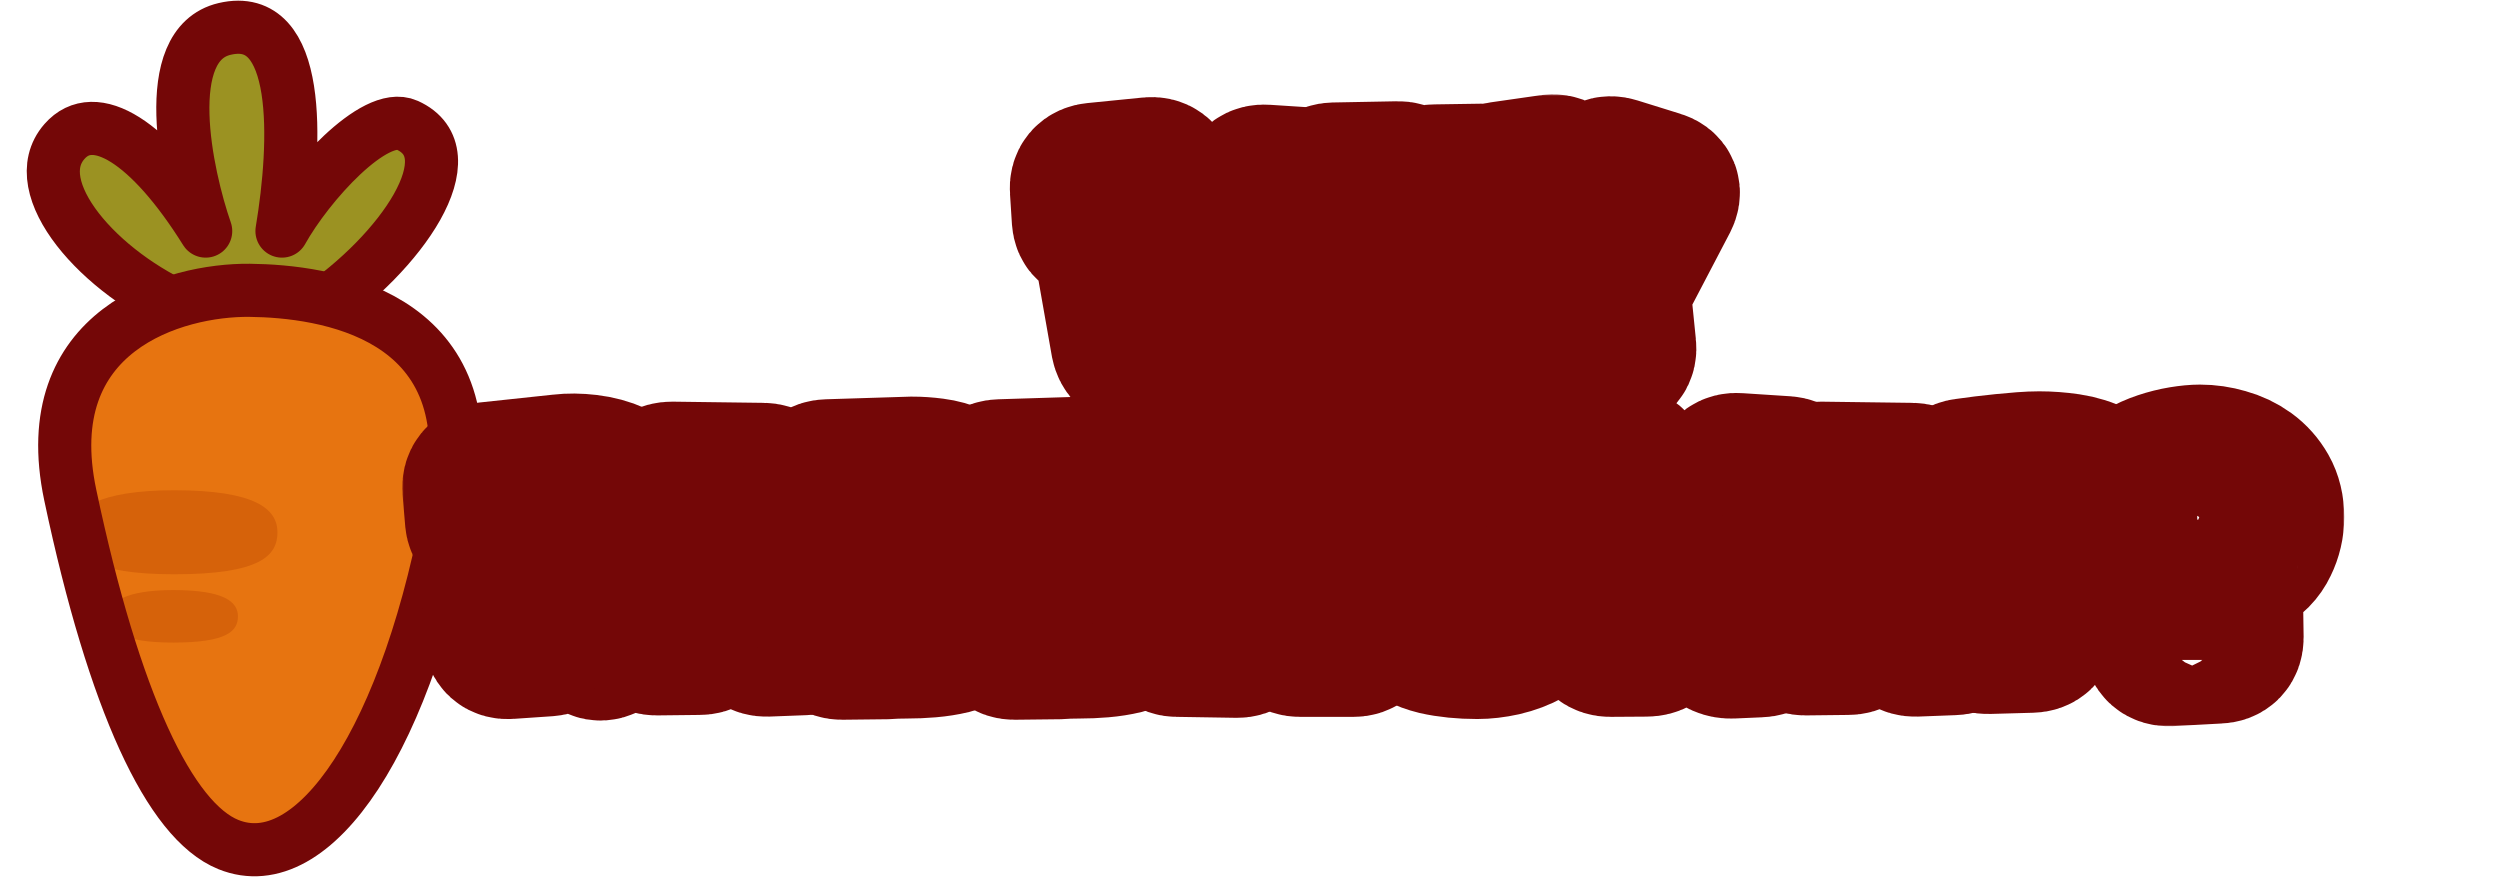
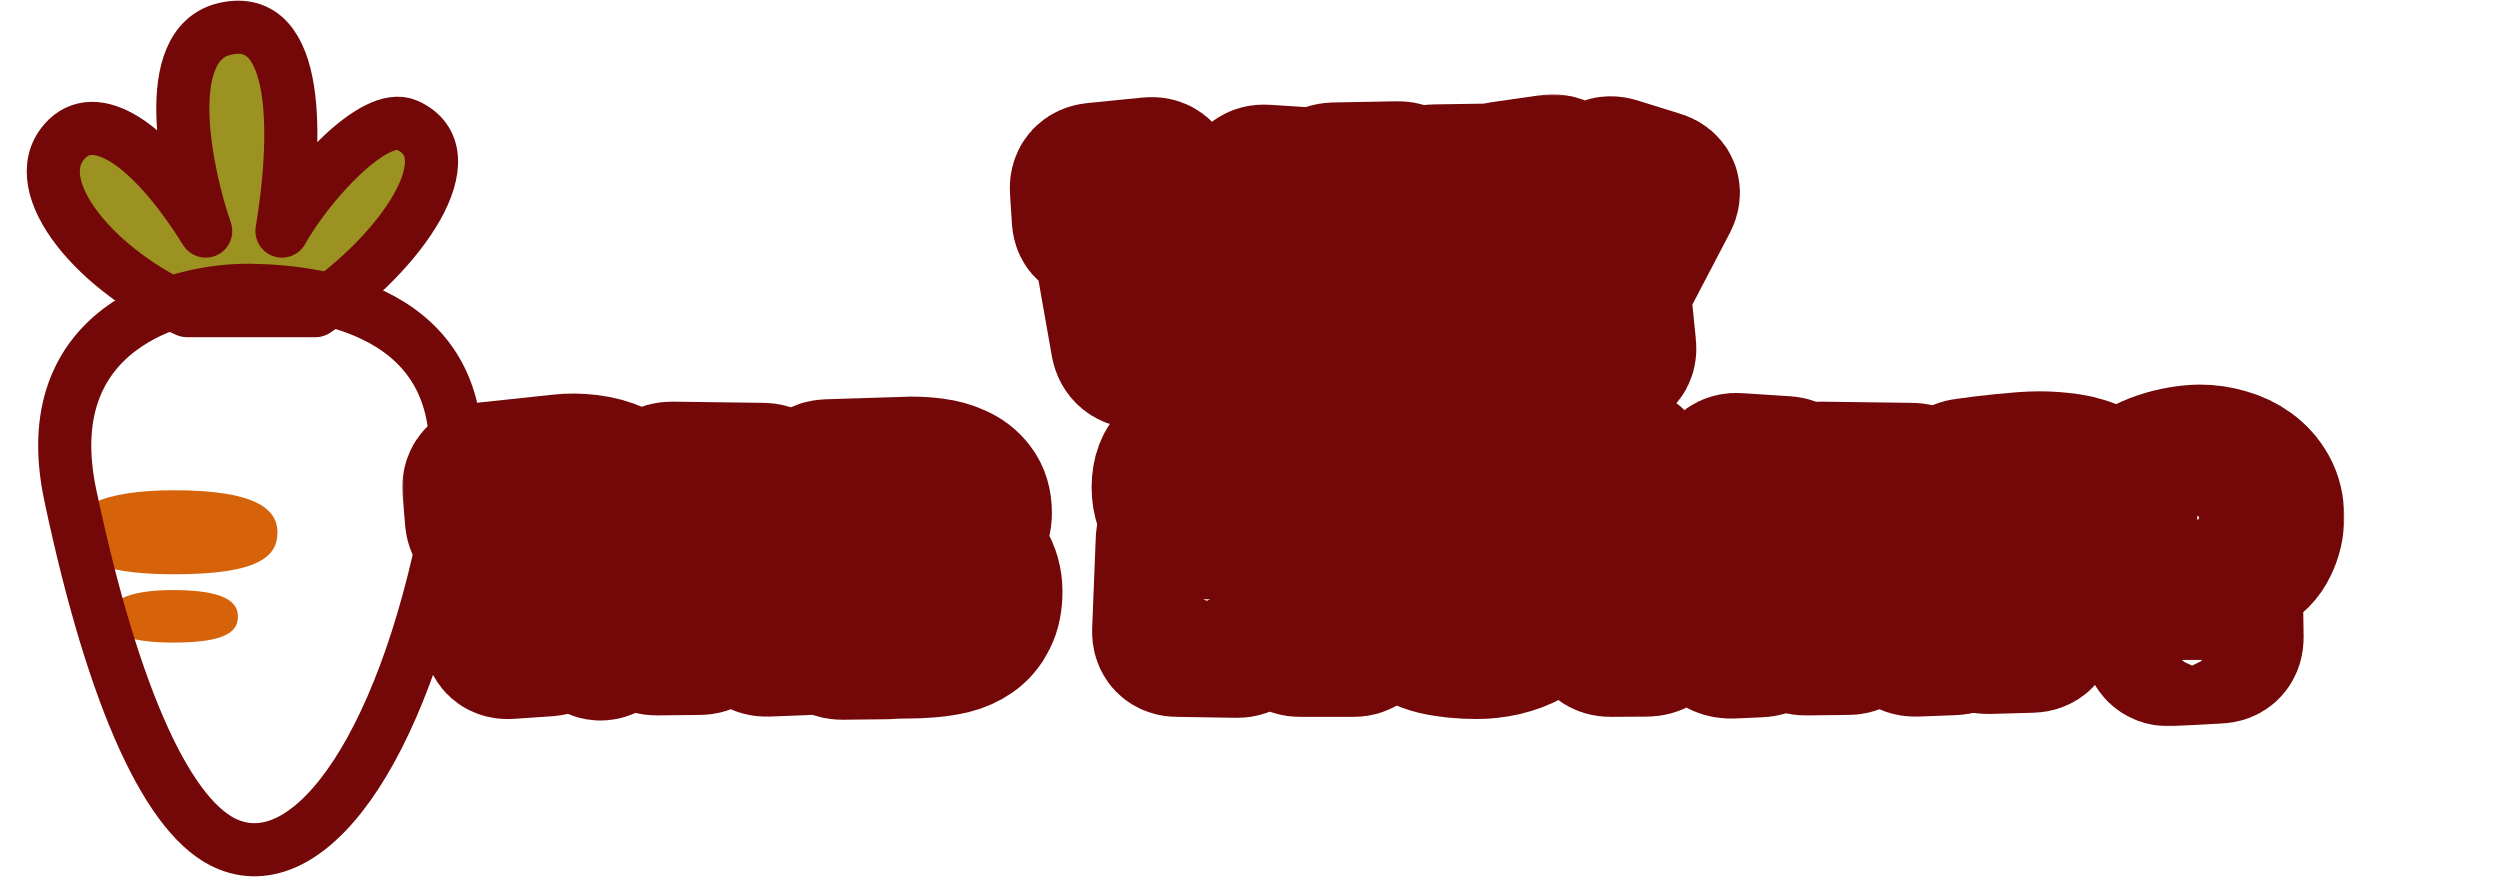
<svg xmlns="http://www.w3.org/2000/svg" fill="none" height="100%" overflow="visible" preserveAspectRatio="none" style="display: block;" viewBox="0 0 521 183" width="100%">
  <g id="Frame 514582404">
    <g id="Group 514582626">
      <g id="Group 514582625">
        <path d="M13.423 29.501C5.052 39.087 20.698 56.966 38.985 64.736L65.75 64.736C83.605 52.754 97.972 31.999 84.825 26.079C78.049 23.029 64.193 38.401 58.764 48.157C61.859 29.597 62.861 2.27 46.815 6.028C32.958 9.274 38.807 36.487 42.865 48.157C31.223 29.501 19.693 22.32 13.423 29.501Z" fill="#9B9222" id="Vector 64" stroke="#740707" stroke-linejoin="round" stroke-width="11.07" />
-         <path d="M14.643 103.175C7.334 68.631 36.522 60.333 52.029 60.502C67.536 60.672 100.739 65.197 94.152 103.175C85.313 154.137 65.351 183.192 47.588 176.003C35.38 171.061 23.778 146.356 14.643 103.175Z" fill="#E77410" id="Vector 2427" />
      </g>
      <path d="M57.821 110.924C57.821 115.76 54.355 119.681 36.295 119.681C19.329 119.681 14.769 115.76 14.769 110.924C14.769 106.088 20.606 102.168 36.295 102.168C53.26 102.168 57.821 106.088 57.821 110.924Z" fill="#D6620A" id="Ellipse 3279" />
      <path d="M49.587 128.441C49.587 131.464 47.413 133.914 36.088 133.914C25.448 133.914 22.588 131.464 22.588 128.441C22.588 125.419 26.249 122.969 36.088 122.969C46.727 122.969 49.587 125.419 49.587 128.441Z" fill="#D6620A" id="Ellipse 3280" />
      <path d="M14.643 103.175C7.334 68.631 36.522 60.333 52.029 60.502C67.536 60.672 100.739 65.197 94.152 103.175C85.313 154.137 65.351 183.192 47.588 176.003C35.38 171.061 23.778 146.356 14.643 103.175Z" id="Vector 2426" stroke="#740707" stroke-linecap="round" stroke-linejoin="round" stroke-width="11.069" />
    </g>
    <g filter="url(#filter0_d_0_718)" id="WHY RABBITSWAP?">
      <mask fill="black" height="132" id="path-6-outside-1_0_718" maskUnits="userSpaceOnUse" width="405" x="83.677" y="18">
        <rect fill="white" height="132" width="405" x="83.677" y="18" />
        <path d="M257.546 51.518C258.28 52.586 258.764 52.486 258.998 51.217L261.302 37.996C261.569 36.661 262.353 36.043 263.655 36.143L273.671 36.794C275.007 36.895 275.574 37.596 275.374 38.898L270.516 69.947C270.316 71.316 269.548 72.017 268.213 72.05L262.503 72.301C261.135 72.368 260.033 71.883 259.198 70.849L253.089 63.437C252.22 62.368 251.486 62.452 250.885 63.687L247.58 70.097C246.979 71.299 246.011 71.9 244.675 71.9L237.163 71.95C235.861 71.95 235.077 71.299 234.81 69.997L230.653 46.41C230.453 45.174 229.768 44.807 228.6 45.308C227.431 45.809 226.797 45.441 226.697 44.206L226.296 37.946C226.196 36.611 226.813 35.876 228.149 35.743L239.667 34.591C240.969 34.457 241.754 35.042 242.021 36.344L244.875 51.368C245.109 52.636 245.593 52.736 246.328 51.668L249.383 47.211C250.017 46.276 250.902 45.809 252.037 45.809C253.172 45.809 254.057 46.276 254.691 47.211L257.546 51.518Z" />
        <path d="M276.235 37.746C276.101 36.41 276.685 35.726 277.987 35.693L291.309 35.442C292.644 35.409 293.312 36.06 293.312 37.395L293.412 47.311C293.412 48.513 294.03 49.097 295.265 49.064C296.5 49.031 297.118 48.38 297.118 47.111L297.018 38.096C297.018 36.761 297.685 36.093 299.021 36.093L308.836 35.943C310.172 35.943 310.84 36.611 310.84 37.946L310.89 69.947C310.89 71.282 310.222 71.95 308.886 71.95H299.572C298.236 71.95 297.552 71.282 297.518 69.947L297.368 63.236C297.301 61.868 296.617 61.166 295.315 61.133H295.065C293.729 61.1 293.061 61.734 293.061 63.036V69.947C293.061 71.282 292.394 71.95 291.058 71.95L281.543 71.8C280.208 71.8 279.557 71.132 279.59 69.797L280.041 47.011C280.041 46.076 279.59 45.675 278.689 45.809C277.72 45.976 277.186 45.575 277.086 44.607L276.235 37.746Z" />
        <path d="M323.177 61.233C323.243 60.566 323.193 59.931 323.026 59.33C322.893 58.696 322.676 58.078 322.375 57.477L311.959 37.495C311.391 36.36 311.742 35.693 313.011 35.492L323.127 34.04C324.462 33.84 325.33 34.391 325.731 35.693L329.286 47.161C329.687 48.463 330.088 48.463 330.488 47.161L333.994 35.843C334.395 34.574 335.229 34.14 336.498 34.541L345.512 37.345C346.747 37.713 347.065 38.497 346.464 39.699L337.399 57.027C337.099 57.627 336.882 58.245 336.748 58.88C336.615 59.48 336.581 60.115 336.648 60.782L337.65 70.698C337.817 72.067 337.216 72.768 335.847 72.802L324.228 73.202C322.893 73.236 322.275 72.601 322.375 71.299L323.177 61.233Z" />
-         <path d="M116.113 111.964C116.781 111.964 117.482 111.947 118.217 111.914C118.984 111.847 119.702 111.713 120.37 111.513C121.038 111.279 121.589 110.929 122.023 110.461C122.457 109.994 122.674 109.326 122.674 108.458C122.674 107.957 122.574 107.557 122.373 107.256C122.173 106.956 121.906 106.739 121.572 106.605C121.238 106.438 120.871 106.338 120.47 106.305C120.103 106.271 119.719 106.255 119.318 106.255C118.784 106.255 118.25 106.288 117.716 106.355C117.182 106.422 116.647 106.488 116.113 106.555V111.964ZM103.493 109.81C103.46 108.809 102.942 108.308 101.941 108.308C100.906 108.308 100.338 107.824 100.238 106.856L99.687 100.345C99.587 99.01 100.188 98.275 101.49 98.142L116.965 96.489C118.667 96.289 120.504 96.306 122.473 96.539C124.477 96.773 126.329 97.274 128.032 98.042C129.768 98.809 131.204 99.911 132.339 101.347C133.474 102.783 134.042 104.602 134.042 106.806C134.042 109.41 133.541 111.496 132.539 113.066C131.538 114.635 129.985 115.903 127.882 116.872C126.68 117.406 126.563 118.107 127.531 118.975L133.992 124.734C134.993 125.635 134.943 126.47 133.841 127.238L126.43 132.346C125.295 133.114 124.36 132.947 123.625 131.845L117.265 122.681C116.497 121.546 116.113 121.662 116.113 123.031V129.792C116.113 131.128 115.446 131.845 114.11 131.945L106.047 132.496C104.712 132.597 104.027 131.979 103.994 130.643L103.493 109.81Z" />
-         <path d="M152.415 116.17C153.617 116.17 154.101 115.553 153.868 114.318L152.816 109.41C152.549 108.174 152.265 108.174 151.965 109.41L150.913 114.318C150.679 115.553 151.18 116.17 152.415 116.17ZM140.146 110.311C140.446 109.042 139.946 108.408 138.644 108.408H136.841C135.539 108.408 135.071 107.79 135.438 106.555L137.442 99.895C137.809 98.659 138.677 98.042 140.046 98.042L158.976 98.292C160.278 98.292 161.113 98.96 161.48 100.295L169.192 129.692C169.526 130.994 169.025 131.662 167.69 131.695L159.827 131.996C158.492 132.029 157.64 131.395 157.273 130.093L156.272 126.387C155.904 125.051 155.053 124.434 153.717 124.534L151.514 124.684C150.179 124.784 149.344 125.469 149.01 126.737L148.209 129.692C147.875 130.994 147.04 131.645 145.705 131.645L136.841 131.745C135.539 131.745 135.038 131.094 135.338 129.792L140.146 110.311Z" />
        <path d="M187.049 118.374C185.747 118.407 185.146 119.125 185.246 120.527L185.296 121.629C185.396 123.065 186.131 123.682 187.5 123.482C188.067 123.382 188.635 123.265 189.202 123.131C189.803 122.965 190.337 122.764 190.805 122.531C191.272 122.263 191.64 121.963 191.907 121.629C192.174 121.262 192.291 120.845 192.257 120.377C192.224 119.91 192.04 119.542 191.706 119.275C191.406 118.975 191.005 118.758 190.504 118.624C190.037 118.491 189.486 118.407 188.852 118.374C188.251 118.341 187.65 118.341 187.049 118.374ZM187.049 106.705C185.713 106.872 185.079 107.64 185.146 109.009V109.31C185.213 110.712 185.914 111.279 187.249 111.012C188.284 110.779 189.236 110.445 190.104 110.011C190.972 109.577 191.406 108.976 191.406 108.208C191.406 107.774 191.256 107.457 190.955 107.256C190.688 107.023 190.337 106.856 189.903 106.755C189.503 106.655 189.035 106.605 188.501 106.605C188 106.605 187.516 106.639 187.049 106.705ZM173.177 109.46C173.177 108.191 172.543 107.607 171.274 107.707C170.005 107.807 169.438 107.24 169.571 106.004L170.322 99.594C170.456 98.259 171.19 97.574 172.526 97.541L190.104 96.99C191.506 96.99 192.975 97.09 194.511 97.29C196.08 97.491 197.516 97.891 198.818 98.492C200.153 99.06 201.238 99.895 202.073 100.996C202.941 102.098 203.375 103.55 203.375 105.353C203.375 106.622 203.041 107.824 202.373 108.959C201.739 110.061 200.888 110.945 199.819 111.613C199.252 111.98 198.968 112.231 198.968 112.364C199.001 112.498 199.335 112.682 199.969 112.915C201.739 113.583 203.108 114.752 204.076 116.421C205.078 118.057 205.578 119.826 205.578 121.729C205.578 123.732 205.244 125.385 204.577 126.687C203.942 127.989 203.074 129.024 201.973 129.792C200.871 130.56 199.602 131.128 198.167 131.495C196.764 131.829 195.279 132.062 193.709 132.196C192.14 132.329 190.554 132.396 188.952 132.396C187.383 132.396 185.897 132.446 184.495 132.546L175.481 132.647C174.145 132.647 173.477 131.996 173.477 130.693L173.177 109.46Z" />
        <path d="M222.995 118.374C221.693 118.407 221.092 119.125 221.192 120.527L221.242 121.629C221.342 123.065 222.077 123.682 223.445 123.482C224.013 123.382 224.58 123.265 225.148 123.131C225.749 122.965 226.283 122.764 226.751 122.531C227.218 122.263 227.585 121.963 227.852 121.629C228.119 121.262 228.236 120.845 228.203 120.377C228.17 119.91 227.986 119.542 227.652 119.275C227.352 118.975 226.951 118.758 226.45 118.624C225.983 118.491 225.432 118.407 224.798 118.374C224.197 118.341 223.596 118.341 222.995 118.374ZM222.995 106.705C221.659 106.872 221.025 107.64 221.092 109.009V109.31C221.158 110.712 221.86 111.279 223.195 111.012C224.23 110.779 225.181 110.445 226.049 110.011C226.918 109.577 227.352 108.976 227.352 108.208C227.352 107.774 227.201 107.457 226.901 107.256C226.634 107.023 226.283 106.856 225.849 106.755C225.449 106.655 224.981 106.605 224.447 106.605C223.946 106.605 223.462 106.639 222.995 106.705ZM209.123 109.46C209.123 108.191 208.488 107.607 207.22 107.707C205.951 107.807 205.383 107.24 205.517 106.004L206.268 99.594C206.402 98.259 207.136 97.574 208.472 97.541L226.049 96.99C227.452 96.99 228.921 97.09 230.456 97.29C232.026 97.491 233.461 97.891 234.763 98.492C236.099 99.06 237.184 99.895 238.018 100.996C238.887 102.098 239.321 103.55 239.321 105.353C239.321 106.622 238.987 107.824 238.319 108.959C237.685 110.061 236.833 110.945 235.765 111.613C235.197 111.98 234.914 112.231 234.914 112.364C234.947 112.498 235.281 112.682 235.915 112.915C237.685 113.583 239.053 114.752 240.022 116.421C241.023 118.057 241.524 119.826 241.524 121.729C241.524 123.732 241.19 125.385 240.522 126.687C239.888 127.989 239.02 129.024 237.918 129.792C236.817 130.56 235.548 131.128 234.112 131.495C232.71 131.829 231.224 132.062 229.655 132.196C228.086 132.329 226.5 132.396 224.898 132.396C223.329 132.396 221.843 132.446 220.441 132.546L211.426 132.647C210.091 132.647 209.423 131.996 209.423 130.693L209.123 109.46Z" />
        <path d="M245.341 132.046C244.039 132.046 243.404 131.378 243.438 130.042L244.189 111.062C244.222 109.727 244.923 109.059 246.292 109.059L257.059 109.209C258.395 109.209 259.079 109.877 259.113 111.213L259.764 130.243C259.797 131.578 259.146 132.246 257.81 132.246L245.341 132.046ZM243.337 100.045C243.337 95.07 246.192 92.583 251.901 92.583C257.577 92.583 260.415 95.07 260.415 100.045C260.415 105.053 257.577 107.557 251.901 107.557C246.192 107.557 243.337 105.053 243.337 100.045Z" />
        <path d="M263.59 108.308C262.254 108.341 261.586 107.707 261.586 106.405L261.536 98.292C261.536 96.957 262.204 96.289 263.539 96.289L289.08 96.038C290.415 96.038 291.1 96.706 291.133 98.042L291.384 106.004C291.417 107.34 290.766 108.024 289.431 108.058L284.873 108.208C283.571 108.241 282.937 108.926 282.97 110.261L283.972 130.042C284.005 131.378 283.371 132.046 282.069 132.046H270.901C269.566 132.046 268.898 131.378 268.898 130.042L269.098 110.111C269.098 108.809 268.431 108.174 267.095 108.208L263.59 108.308Z" />
        <path d="M292.893 128.29C291.925 127.422 291.624 126.287 291.992 124.884L293.644 117.973C293.945 116.738 294.646 116.488 295.748 117.222C296.382 117.623 297.1 118.057 297.901 118.524C298.736 118.958 299.587 119.376 300.455 119.776C301.323 120.143 302.175 120.444 303.009 120.678C303.877 120.911 304.645 121.028 305.313 121.028C306.248 121.028 306.715 120.611 306.715 119.776C306.715 119.242 306.381 118.741 305.713 118.274C305.046 117.806 304.211 117.322 303.209 116.821C302.208 116.287 301.123 115.703 299.954 115.069C298.786 114.434 297.701 113.666 296.699 112.765C295.698 111.864 294.863 110.812 294.195 109.61C293.527 108.375 293.194 106.922 293.194 105.253C293.194 103.317 293.644 101.714 294.546 100.445C295.447 99.143 296.649 98.108 298.151 97.341C299.654 96.573 301.39 96.038 303.36 95.738C305.363 95.404 307.45 95.237 309.62 95.237C311.823 95.237 313.876 95.454 315.779 95.888C317.716 96.289 319.318 96.823 320.587 97.491C321.722 98.058 322.19 99.077 321.989 100.546L321.088 106.255C320.888 107.59 320.17 108.007 318.934 107.507C317.733 107.006 316.514 106.555 315.279 106.155C314.077 105.721 313.025 105.504 312.124 105.504C311.155 105.504 310.287 105.654 309.52 105.954C308.752 106.221 308.368 106.555 308.368 106.956C308.368 107.356 308.752 107.757 309.52 108.158C310.287 108.558 311.239 109.026 312.374 109.56C313.509 110.061 314.744 110.645 316.08 111.313C317.415 111.98 318.651 112.798 319.786 113.767C320.921 114.701 321.872 115.803 322.64 117.072C323.408 118.341 323.792 119.826 323.792 121.529C323.792 123.465 323.258 125.135 322.19 126.537C321.155 127.906 319.836 129.041 318.233 129.942C316.664 130.81 314.945 131.461 313.075 131.895C311.239 132.296 309.503 132.496 307.867 132.496C304.729 132.496 301.907 132.213 299.403 131.645C296.933 131.044 294.763 129.926 292.893 128.29Z" />
        <path d="M355.993 111.613C356.727 112.682 357.211 112.581 357.445 111.313L359.749 98.092C360.016 96.756 360.801 96.139 362.103 96.239L372.118 96.89C373.454 96.99 374.022 97.691 373.821 98.993L368.963 130.042C368.763 131.411 367.995 132.112 366.66 132.146L360.951 132.396C359.582 132.463 358.48 131.979 357.646 130.944L351.536 123.532C350.668 122.464 349.933 122.547 349.332 123.783L346.027 130.193C345.426 131.395 344.458 131.996 343.122 131.996L335.611 132.046C334.308 132.046 333.524 131.395 333.257 130.093L329.1 106.505C328.9 105.27 328.215 104.903 327.047 105.403C325.878 105.904 325.244 105.537 325.144 104.302L324.743 98.042C324.643 96.706 325.261 95.972 326.596 95.838L338.115 94.686C339.417 94.553 340.201 95.137 340.468 96.439L343.323 111.463C343.556 112.732 344.041 112.832 344.775 111.763L347.83 107.306C348.464 106.372 349.349 105.904 350.484 105.904C351.619 105.904 352.504 106.372 353.138 107.306L355.993 111.613Z" />
        <path d="M391.809 116.17C393.011 116.17 393.495 115.553 393.261 114.318L392.21 109.41C391.943 108.174 391.659 108.174 391.358 109.41L390.307 114.318C390.073 115.553 390.574 116.17 391.809 116.17ZM379.54 110.311C379.84 109.042 379.339 108.408 378.037 108.408H376.234C374.932 108.408 374.465 107.79 374.832 106.555L376.835 99.895C377.203 98.659 378.071 98.042 379.439 98.042L398.37 98.292C399.672 98.292 400.506 98.96 400.874 100.295L408.586 129.692C408.92 130.994 408.419 131.662 407.083 131.695L399.221 131.996C397.885 132.029 397.034 131.395 396.667 130.093L395.665 126.387C395.298 125.051 394.447 124.434 393.111 124.534L390.908 124.684C389.572 124.784 388.738 125.469 388.404 126.737L387.602 129.692C387.269 130.994 386.434 131.645 385.098 131.645L376.234 131.745C374.932 131.745 374.432 131.094 374.732 129.792L379.54 110.311Z" />
        <path d="M412.503 108.308C412.503 107.273 412.119 106.755 411.351 106.755C411.251 106.755 411.134 106.755 411.001 106.755C410.901 106.755 410.767 106.789 410.6 106.856L409.899 107.056C409.732 107.123 409.582 107.156 409.448 107.156C409.348 107.156 409.248 107.156 409.148 107.156C408.38 107.156 407.979 106.639 407.946 105.604L407.746 99.594C407.712 98.225 408.363 97.474 409.699 97.341C410.867 97.174 412.119 97.007 413.455 96.84C414.824 96.673 416.176 96.523 417.511 96.389C418.88 96.255 420.199 96.139 421.468 96.038C422.77 95.938 423.938 95.888 424.973 95.888C426.976 95.888 428.996 96.038 431.033 96.339C433.069 96.639 434.906 97.224 436.541 98.092C438.177 98.96 439.513 100.162 440.548 101.697C441.583 103.233 442.1 105.236 442.1 107.707C442.1 110.411 441.766 112.648 441.099 114.418C440.431 116.187 439.463 117.623 438.194 118.724C436.925 119.826 435.373 120.661 433.537 121.228C431.734 121.763 429.697 122.18 427.427 122.48C426.092 122.614 425.424 123.349 425.424 124.684L425.324 129.141C425.324 130.476 424.656 131.161 423.32 131.194L414.306 131.445C412.971 131.478 412.303 130.827 412.303 129.492L412.503 108.308ZM425.374 111.663C425.374 112.832 425.824 113.416 426.726 113.416C426.859 113.416 427.06 113.383 427.327 113.316C427.828 113.216 428.312 113.082 428.779 112.915C429.247 112.715 429.664 112.481 430.031 112.214C430.432 111.947 430.732 111.613 430.933 111.213C431.166 110.779 431.283 110.278 431.283 109.71C431.283 108.308 430.916 107.373 430.181 106.906C429.447 106.438 428.579 106.205 427.577 106.205C426.108 106.205 425.374 106.939 425.374 108.408V111.663Z" />
        <path d="M449.36 124.784C449.26 123.415 449.877 122.731 451.213 122.731L462.13 122.581C463.466 122.581 464.133 123.232 464.133 124.534L464.233 131.345C464.233 132.713 463.566 133.414 462.23 133.448L452.064 133.999C450.729 134.032 450.011 133.398 449.911 132.096L449.36 124.784ZM449.51 118.524C449.276 117.122 449.293 116.054 449.56 115.319C449.894 114.451 450.378 113.75 451.012 113.216C451.68 112.682 452.398 112.231 453.166 111.864C453.934 111.496 454.718 111.196 455.52 110.962C456.354 110.695 457.105 110.428 457.773 110.161C458.441 109.894 458.975 109.593 459.376 109.259C459.81 108.926 460.027 108.492 460.027 107.957C460.027 107.056 459.693 106.422 459.025 106.054C458.391 105.654 457.69 105.453 456.922 105.453C455.72 105.453 454.435 105.57 453.066 105.804C451.697 106.038 450.395 106.488 449.16 107.156C448.525 107.49 447.991 107.624 447.557 107.557C447.156 107.457 446.772 107.139 446.405 106.605L444.302 103.5C443.334 102.098 443.217 100.93 443.951 99.995C444.552 99.093 445.454 98.309 446.656 97.641C447.857 96.94 449.16 96.356 450.562 95.888C451.964 95.421 453.366 95.07 454.768 94.837C456.204 94.603 457.439 94.486 458.474 94.486C460.21 94.486 461.93 94.736 463.633 95.237C465.335 95.705 466.854 96.422 468.19 97.391C469.525 98.359 470.61 99.577 471.445 101.046C472.28 102.515 472.697 104.252 472.697 106.255C472.697 108.124 472.28 109.911 471.445 111.613C470.644 113.316 469.375 114.601 467.639 115.469C467.338 115.636 466.821 115.837 466.086 116.07C465.352 116.271 464.684 116.488 464.083 116.721C463.215 117.022 462.881 117.706 463.082 118.775C463.215 119.709 462.831 120.177 461.93 120.177H451.413C450.345 120.177 449.71 119.626 449.51 118.524Z" />
      </mask>
      <path d="M257.546 51.518C258.28 52.586 258.764 52.486 258.998 51.217L261.302 37.996C261.569 36.661 262.353 36.043 263.655 36.143L273.671 36.794C275.007 36.895 275.574 37.596 275.374 38.898L270.516 69.947C270.316 71.316 269.548 72.017 268.213 72.05L262.503 72.301C261.135 72.368 260.033 71.883 259.198 70.849L253.089 63.437C252.22 62.368 251.486 62.452 250.885 63.687L247.58 70.097C246.979 71.299 246.011 71.9 244.675 71.9L237.163 71.95C235.861 71.95 235.077 71.299 234.81 69.997L230.653 46.41C230.453 45.174 229.768 44.807 228.6 45.308C227.431 45.809 226.797 45.441 226.697 44.206L226.296 37.946C226.196 36.611 226.813 35.876 228.149 35.743L239.667 34.591C240.969 34.457 241.754 35.042 242.021 36.344L244.875 51.368C245.109 52.636 245.593 52.736 246.328 51.668L249.383 47.211C250.017 46.276 250.902 45.809 252.037 45.809C253.172 45.809 254.057 46.276 254.691 47.211L257.546 51.518Z" fill="white" />
      <path d="M276.235 37.746C276.101 36.41 276.685 35.726 277.987 35.693L291.309 35.442C292.644 35.409 293.312 36.06 293.312 37.395L293.412 47.311C293.412 48.513 294.03 49.097 295.265 49.064C296.5 49.031 297.118 48.38 297.118 47.111L297.018 38.096C297.018 36.761 297.685 36.093 299.021 36.093L308.836 35.943C310.172 35.943 310.84 36.611 310.84 37.946L310.89 69.947C310.89 71.282 310.222 71.95 308.886 71.95H299.572C298.236 71.95 297.552 71.282 297.518 69.947L297.368 63.236C297.301 61.868 296.617 61.166 295.315 61.133H295.065C293.729 61.1 293.061 61.734 293.061 63.036V69.947C293.061 71.282 292.394 71.95 291.058 71.95L281.543 71.8C280.208 71.8 279.557 71.132 279.59 69.797L280.041 47.011C280.041 46.076 279.59 45.675 278.689 45.809C277.72 45.976 277.186 45.575 277.086 44.607L276.235 37.746Z" fill="white" />
      <path d="M323.177 61.233C323.243 60.566 323.193 59.931 323.026 59.33C322.893 58.696 322.676 58.078 322.375 57.477L311.959 37.495C311.391 36.36 311.742 35.693 313.011 35.492L323.127 34.04C324.462 33.84 325.33 34.391 325.731 35.693L329.286 47.161C329.687 48.463 330.088 48.463 330.488 47.161L333.994 35.843C334.395 34.574 335.229 34.14 336.498 34.541L345.512 37.345C346.747 37.713 347.065 38.497 346.464 39.699L337.399 57.027C337.099 57.627 336.882 58.245 336.748 58.88C336.615 59.48 336.581 60.115 336.648 60.782L337.65 70.698C337.817 72.067 337.216 72.768 335.847 72.802L324.228 73.202C322.893 73.236 322.275 72.601 322.375 71.299L323.177 61.233Z" fill="white" />
      <path d="M116.113 111.964C116.781 111.964 117.482 111.947 118.217 111.914C118.984 111.847 119.702 111.713 120.37 111.513C121.038 111.279 121.589 110.929 122.023 110.461C122.457 109.994 122.674 109.326 122.674 108.458C122.674 107.957 122.574 107.557 122.373 107.256C122.173 106.956 121.906 106.739 121.572 106.605C121.238 106.438 120.871 106.338 120.47 106.305C120.103 106.271 119.719 106.255 119.318 106.255C118.784 106.255 118.25 106.288 117.716 106.355C117.182 106.422 116.647 106.488 116.113 106.555V111.964ZM103.493 109.81C103.46 108.809 102.942 108.308 101.941 108.308C100.906 108.308 100.338 107.824 100.238 106.856L99.687 100.345C99.587 99.01 100.188 98.275 101.49 98.142L116.965 96.489C118.667 96.289 120.504 96.306 122.473 96.539C124.477 96.773 126.329 97.274 128.032 98.042C129.768 98.809 131.204 99.911 132.339 101.347C133.474 102.783 134.042 104.602 134.042 106.806C134.042 109.41 133.541 111.496 132.539 113.066C131.538 114.635 129.985 115.903 127.882 116.872C126.68 117.406 126.563 118.107 127.531 118.975L133.992 124.734C134.993 125.635 134.943 126.47 133.841 127.238L126.43 132.346C125.295 133.114 124.36 132.947 123.625 131.845L117.265 122.681C116.497 121.546 116.113 121.662 116.113 123.031V129.792C116.113 131.128 115.446 131.845 114.11 131.945L106.047 132.496C104.712 132.597 104.027 131.979 103.994 130.643L103.493 109.81Z" fill="white" />
      <path d="M152.415 116.17C153.617 116.17 154.101 115.553 153.868 114.318L152.816 109.41C152.549 108.174 152.265 108.174 151.965 109.41L150.913 114.318C150.679 115.553 151.18 116.17 152.415 116.17ZM140.146 110.311C140.446 109.042 139.946 108.408 138.644 108.408H136.841C135.539 108.408 135.071 107.79 135.438 106.555L137.442 99.895C137.809 98.659 138.677 98.042 140.046 98.042L158.976 98.292C160.278 98.292 161.113 98.96 161.48 100.295L169.192 129.692C169.526 130.994 169.025 131.662 167.69 131.695L159.827 131.996C158.492 132.029 157.64 131.395 157.273 130.093L156.272 126.387C155.904 125.051 155.053 124.434 153.717 124.534L151.514 124.684C150.179 124.784 149.344 125.469 149.01 126.737L148.209 129.692C147.875 130.994 147.04 131.645 145.705 131.645L136.841 131.745C135.539 131.745 135.038 131.094 135.338 129.792L140.146 110.311Z" fill="white" />
      <path d="M187.049 118.374C185.747 118.407 185.146 119.125 185.246 120.527L185.296 121.629C185.396 123.065 186.131 123.682 187.5 123.482C188.067 123.382 188.635 123.265 189.202 123.131C189.803 122.965 190.337 122.764 190.805 122.531C191.272 122.263 191.64 121.963 191.907 121.629C192.174 121.262 192.291 120.845 192.257 120.377C192.224 119.91 192.04 119.542 191.706 119.275C191.406 118.975 191.005 118.758 190.504 118.624C190.037 118.491 189.486 118.407 188.852 118.374C188.251 118.341 187.65 118.341 187.049 118.374ZM187.049 106.705C185.713 106.872 185.079 107.64 185.146 109.009V109.31C185.213 110.712 185.914 111.279 187.249 111.012C188.284 110.779 189.236 110.445 190.104 110.011C190.972 109.577 191.406 108.976 191.406 108.208C191.406 107.774 191.256 107.457 190.955 107.256C190.688 107.023 190.337 106.856 189.903 106.755C189.503 106.655 189.035 106.605 188.501 106.605C188 106.605 187.516 106.639 187.049 106.705ZM173.177 109.46C173.177 108.191 172.543 107.607 171.274 107.707C170.005 107.807 169.438 107.24 169.571 106.004L170.322 99.594C170.456 98.259 171.19 97.574 172.526 97.541L190.104 96.99C191.506 96.99 192.975 97.09 194.511 97.29C196.08 97.491 197.516 97.891 198.818 98.492C200.153 99.06 201.238 99.895 202.073 100.996C202.941 102.098 203.375 103.55 203.375 105.353C203.375 106.622 203.041 107.824 202.373 108.959C201.739 110.061 200.888 110.945 199.819 111.613C199.252 111.98 198.968 112.231 198.968 112.364C199.001 112.498 199.335 112.682 199.969 112.915C201.739 113.583 203.108 114.752 204.076 116.421C205.078 118.057 205.578 119.826 205.578 121.729C205.578 123.732 205.244 125.385 204.577 126.687C203.942 127.989 203.074 129.024 201.973 129.792C200.871 130.56 199.602 131.128 198.167 131.495C196.764 131.829 195.279 132.062 193.709 132.196C192.14 132.329 190.554 132.396 188.952 132.396C187.383 132.396 185.897 132.446 184.495 132.546L175.481 132.647C174.145 132.647 173.477 131.996 173.477 130.693L173.177 109.46Z" fill="white" />
      <path d="M222.995 118.374C221.693 118.407 221.092 119.125 221.192 120.527L221.242 121.629C221.342 123.065 222.077 123.682 223.445 123.482C224.013 123.382 224.58 123.265 225.148 123.131C225.749 122.965 226.283 122.764 226.751 122.531C227.218 122.263 227.585 121.963 227.852 121.629C228.119 121.262 228.236 120.845 228.203 120.377C228.17 119.91 227.986 119.542 227.652 119.275C227.352 118.975 226.951 118.758 226.45 118.624C225.983 118.491 225.432 118.407 224.798 118.374C224.197 118.341 223.596 118.341 222.995 118.374ZM222.995 106.705C221.659 106.872 221.025 107.64 221.092 109.009V109.31C221.158 110.712 221.86 111.279 223.195 111.012C224.23 110.779 225.181 110.445 226.049 110.011C226.918 109.577 227.352 108.976 227.352 108.208C227.352 107.774 227.201 107.457 226.901 107.256C226.634 107.023 226.283 106.856 225.849 106.755C225.449 106.655 224.981 106.605 224.447 106.605C223.946 106.605 223.462 106.639 222.995 106.705ZM209.123 109.46C209.123 108.191 208.488 107.607 207.22 107.707C205.951 107.807 205.383 107.24 205.517 106.004L206.268 99.594C206.402 98.259 207.136 97.574 208.472 97.541L226.049 96.99C227.452 96.99 228.921 97.09 230.456 97.29C232.026 97.491 233.461 97.891 234.763 98.492C236.099 99.06 237.184 99.895 238.018 100.996C238.887 102.098 239.321 103.55 239.321 105.353C239.321 106.622 238.987 107.824 238.319 108.959C237.685 110.061 236.833 110.945 235.765 111.613C235.197 111.98 234.914 112.231 234.914 112.364C234.947 112.498 235.281 112.682 235.915 112.915C237.685 113.583 239.053 114.752 240.022 116.421C241.023 118.057 241.524 119.826 241.524 121.729C241.524 123.732 241.19 125.385 240.522 126.687C239.888 127.989 239.02 129.024 237.918 129.792C236.817 130.56 235.548 131.128 234.112 131.495C232.71 131.829 231.224 132.062 229.655 132.196C228.086 132.329 226.5 132.396 224.898 132.396C223.329 132.396 221.843 132.446 220.441 132.546L211.426 132.647C210.091 132.647 209.423 131.996 209.423 130.693L209.123 109.46Z" fill="white" />
      <path d="M245.341 132.046C244.039 132.046 243.404 131.378 243.438 130.042L244.189 111.062C244.222 109.727 244.923 109.059 246.292 109.059L257.059 109.209C258.395 109.209 259.079 109.877 259.113 111.213L259.764 130.243C259.797 131.578 259.146 132.246 257.81 132.246L245.341 132.046ZM243.337 100.045C243.337 95.07 246.192 92.583 251.901 92.583C257.577 92.583 260.415 95.07 260.415 100.045C260.415 105.053 257.577 107.557 251.901 107.557C246.192 107.557 243.337 105.053 243.337 100.045Z" fill="white" />
      <path d="M263.59 108.308C262.254 108.341 261.586 107.707 261.586 106.405L261.536 98.292C261.536 96.957 262.204 96.289 263.539 96.289L289.08 96.038C290.415 96.038 291.1 96.706 291.133 98.042L291.384 106.004C291.417 107.34 290.766 108.024 289.431 108.058L284.873 108.208C283.571 108.241 282.937 108.926 282.97 110.261L283.972 130.042C284.005 131.378 283.371 132.046 282.069 132.046H270.901C269.566 132.046 268.898 131.378 268.898 130.042L269.098 110.111C269.098 108.809 268.431 108.174 267.095 108.208L263.59 108.308Z" fill="white" />
      <path d="M292.893 128.29C291.925 127.422 291.624 126.287 291.992 124.884L293.644 117.973C293.945 116.738 294.646 116.488 295.748 117.222C296.382 117.623 297.1 118.057 297.901 118.524C298.736 118.958 299.587 119.376 300.455 119.776C301.323 120.143 302.175 120.444 303.009 120.678C303.877 120.911 304.645 121.028 305.313 121.028C306.248 121.028 306.715 120.611 306.715 119.776C306.715 119.242 306.381 118.741 305.713 118.274C305.046 117.806 304.211 117.322 303.209 116.821C302.208 116.287 301.123 115.703 299.954 115.069C298.786 114.434 297.701 113.666 296.699 112.765C295.698 111.864 294.863 110.812 294.195 109.61C293.527 108.375 293.194 106.922 293.194 105.253C293.194 103.317 293.644 101.714 294.546 100.445C295.447 99.143 296.649 98.108 298.151 97.341C299.654 96.573 301.39 96.038 303.36 95.738C305.363 95.404 307.45 95.237 309.62 95.237C311.823 95.237 313.876 95.454 315.779 95.888C317.716 96.289 319.318 96.823 320.587 97.491C321.722 98.058 322.19 99.077 321.989 100.546L321.088 106.255C320.888 107.59 320.17 108.007 318.934 107.507C317.733 107.006 316.514 106.555 315.279 106.155C314.077 105.721 313.025 105.504 312.124 105.504C311.155 105.504 310.287 105.654 309.52 105.954C308.752 106.221 308.368 106.555 308.368 106.956C308.368 107.356 308.752 107.757 309.52 108.158C310.287 108.558 311.239 109.026 312.374 109.56C313.509 110.061 314.744 110.645 316.08 111.313C317.415 111.98 318.651 112.798 319.786 113.767C320.921 114.701 321.872 115.803 322.64 117.072C323.408 118.341 323.792 119.826 323.792 121.529C323.792 123.465 323.258 125.135 322.19 126.537C321.155 127.906 319.836 129.041 318.233 129.942C316.664 130.81 314.945 131.461 313.075 131.895C311.239 132.296 309.503 132.496 307.867 132.496C304.729 132.496 301.907 132.213 299.403 131.645C296.933 131.044 294.763 129.926 292.893 128.29Z" fill="white" />
      <path d="M355.993 111.613C356.727 112.682 357.211 112.581 357.445 111.313L359.749 98.092C360.016 96.756 360.801 96.139 362.103 96.239L372.118 96.89C373.454 96.99 374.022 97.691 373.821 98.993L368.963 130.042C368.763 131.411 367.995 132.112 366.66 132.146L360.951 132.396C359.582 132.463 358.48 131.979 357.646 130.944L351.536 123.532C350.668 122.464 349.933 122.547 349.332 123.783L346.027 130.193C345.426 131.395 344.458 131.996 343.122 131.996L335.611 132.046C334.308 132.046 333.524 131.395 333.257 130.093L329.1 106.505C328.9 105.27 328.215 104.903 327.047 105.403C325.878 105.904 325.244 105.537 325.144 104.302L324.743 98.042C324.643 96.706 325.261 95.972 326.596 95.838L338.115 94.686C339.417 94.553 340.201 95.137 340.468 96.439L343.323 111.463C343.556 112.732 344.041 112.832 344.775 111.763L347.83 107.306C348.464 106.372 349.349 105.904 350.484 105.904C351.619 105.904 352.504 106.372 353.138 107.306L355.993 111.613Z" fill="white" />
      <path d="M391.809 116.17C393.011 116.17 393.495 115.553 393.261 114.318L392.21 109.41C391.943 108.174 391.659 108.174 391.358 109.41L390.307 114.318C390.073 115.553 390.574 116.17 391.809 116.17ZM379.54 110.311C379.84 109.042 379.339 108.408 378.037 108.408H376.234C374.932 108.408 374.465 107.79 374.832 106.555L376.835 99.895C377.203 98.659 378.071 98.042 379.439 98.042L398.37 98.292C399.672 98.292 400.506 98.96 400.874 100.295L408.586 129.692C408.92 130.994 408.419 131.662 407.083 131.695L399.221 131.996C397.885 132.029 397.034 131.395 396.667 130.093L395.665 126.387C395.298 125.051 394.447 124.434 393.111 124.534L390.908 124.684C389.572 124.784 388.738 125.469 388.404 126.737L387.602 129.692C387.269 130.994 386.434 131.645 385.098 131.645L376.234 131.745C374.932 131.745 374.432 131.094 374.732 129.792L379.54 110.311Z" fill="white" />
      <path d="M412.503 108.308C412.503 107.273 412.119 106.755 411.351 106.755C411.251 106.755 411.134 106.755 411.001 106.755C410.901 106.755 410.767 106.789 410.6 106.856L409.899 107.056C409.732 107.123 409.582 107.156 409.448 107.156C409.348 107.156 409.248 107.156 409.148 107.156C408.38 107.156 407.979 106.639 407.946 105.604L407.746 99.594C407.712 98.225 408.363 97.474 409.699 97.341C410.867 97.174 412.119 97.007 413.455 96.84C414.824 96.673 416.176 96.523 417.511 96.389C418.88 96.255 420.199 96.139 421.468 96.038C422.77 95.938 423.938 95.888 424.973 95.888C426.976 95.888 428.996 96.038 431.033 96.339C433.069 96.639 434.906 97.224 436.541 98.092C438.177 98.96 439.513 100.162 440.548 101.697C441.583 103.233 442.1 105.236 442.1 107.707C442.1 110.411 441.766 112.648 441.099 114.418C440.431 116.187 439.463 117.623 438.194 118.724C436.925 119.826 435.373 120.661 433.537 121.228C431.734 121.763 429.697 122.18 427.427 122.48C426.092 122.614 425.424 123.349 425.424 124.684L425.324 129.141C425.324 130.476 424.656 131.161 423.32 131.194L414.306 131.445C412.971 131.478 412.303 130.827 412.303 129.492L412.503 108.308ZM425.374 111.663C425.374 112.832 425.824 113.416 426.726 113.416C426.859 113.416 427.06 113.383 427.327 113.316C427.828 113.216 428.312 113.082 428.779 112.915C429.247 112.715 429.664 112.481 430.031 112.214C430.432 111.947 430.732 111.613 430.933 111.213C431.166 110.779 431.283 110.278 431.283 109.71C431.283 108.308 430.916 107.373 430.181 106.906C429.447 106.438 428.579 106.205 427.577 106.205C426.108 106.205 425.374 106.939 425.374 108.408V111.663Z" fill="white" />
      <path d="M449.36 124.784C449.26 123.415 449.877 122.731 451.213 122.731L462.13 122.581C463.466 122.581 464.133 123.232 464.133 124.534L464.233 131.345C464.233 132.713 463.566 133.414 462.23 133.448L452.064 133.999C450.729 134.032 450.011 133.398 449.911 132.096L449.36 124.784ZM449.51 118.524C449.276 117.122 449.293 116.054 449.56 115.319C449.894 114.451 450.378 113.75 451.012 113.216C451.68 112.682 452.398 112.231 453.166 111.864C453.934 111.496 454.718 111.196 455.52 110.962C456.354 110.695 457.105 110.428 457.773 110.161C458.441 109.894 458.975 109.593 459.376 109.259C459.81 108.926 460.027 108.492 460.027 107.957C460.027 107.056 459.693 106.422 459.025 106.054C458.391 105.654 457.69 105.453 456.922 105.453C455.72 105.453 454.435 105.57 453.066 105.804C451.697 106.038 450.395 106.488 449.16 107.156C448.525 107.49 447.991 107.624 447.557 107.557C447.156 107.457 446.772 107.139 446.405 106.605L444.302 103.5C443.334 102.098 443.217 100.93 443.951 99.995C444.552 99.093 445.454 98.309 446.656 97.641C447.857 96.94 449.16 96.356 450.562 95.888C451.964 95.421 453.366 95.07 454.768 94.837C456.204 94.603 457.439 94.486 458.474 94.486C460.21 94.486 461.93 94.736 463.633 95.237C465.335 95.705 466.854 96.422 468.19 97.391C469.525 98.359 470.61 99.577 471.445 101.046C472.28 102.515 472.697 104.252 472.697 106.255C472.697 108.124 472.28 109.911 471.445 111.613C470.644 113.316 469.375 114.601 467.639 115.469C467.338 115.636 466.821 115.837 466.086 116.07C465.352 116.271 464.684 116.488 464.083 116.721C463.215 117.022 462.881 117.706 463.082 118.775C463.215 119.709 462.831 120.177 461.93 120.177H451.413C450.345 120.177 449.71 119.626 449.51 118.524Z" fill="white" />
      <path d="M257.546 51.518C258.28 52.586 258.764 52.486 258.998 51.217L261.302 37.996C261.569 36.661 262.353 36.043 263.655 36.143L273.671 36.794C275.007 36.895 275.574 37.596 275.374 38.898L270.516 69.947C270.316 71.316 269.548 72.017 268.213 72.05L262.503 72.301C261.135 72.368 260.033 71.883 259.198 70.849L253.089 63.437C252.22 62.368 251.486 62.452 250.885 63.687L247.58 70.097C246.979 71.299 246.011 71.9 244.675 71.9L237.163 71.95C235.861 71.95 235.077 71.299 234.81 69.997L230.653 46.41C230.453 45.174 229.768 44.807 228.6 45.308C227.431 45.809 226.797 45.441 226.697 44.206L226.296 37.946C226.196 36.611 226.813 35.876 228.149 35.743L239.667 34.591C240.969 34.457 241.754 35.042 242.021 36.344L244.875 51.368C245.109 52.636 245.593 52.736 246.328 51.668L249.383 47.211C250.017 46.276 250.902 45.809 252.037 45.809C253.172 45.809 254.057 46.276 254.691 47.211L257.546 51.518Z" mask="url(#path-6-outside-1_0_718)" stroke="#740707" stroke-width="31.684" />
      <path d="M276.235 37.746C276.101 36.41 276.685 35.726 277.987 35.693L291.309 35.442C292.644 35.409 293.312 36.06 293.312 37.395L293.412 47.311C293.412 48.513 294.03 49.097 295.265 49.064C296.5 49.031 297.118 48.38 297.118 47.111L297.018 38.096C297.018 36.761 297.685 36.093 299.021 36.093L308.836 35.943C310.172 35.943 310.84 36.611 310.84 37.946L310.89 69.947C310.89 71.282 310.222 71.95 308.886 71.95H299.572C298.236 71.95 297.552 71.282 297.518 69.947L297.368 63.236C297.301 61.868 296.617 61.166 295.315 61.133H295.065C293.729 61.1 293.061 61.734 293.061 63.036V69.947C293.061 71.282 292.394 71.95 291.058 71.95L281.543 71.8C280.208 71.8 279.557 71.132 279.59 69.797L280.041 47.011C280.041 46.076 279.59 45.675 278.689 45.809C277.72 45.976 277.186 45.575 277.086 44.607L276.235 37.746Z" mask="url(#path-6-outside-1_0_718)" stroke="#740707" stroke-width="31.684" />
      <path d="M323.177 61.233C323.243 60.566 323.193 59.931 323.026 59.33C322.893 58.696 322.676 58.078 322.375 57.477L311.959 37.495C311.391 36.36 311.742 35.693 313.011 35.492L323.127 34.04C324.462 33.84 325.33 34.391 325.731 35.693L329.286 47.161C329.687 48.463 330.088 48.463 330.488 47.161L333.994 35.843C334.395 34.574 335.229 34.14 336.498 34.541L345.512 37.345C346.747 37.713 347.065 38.497 346.464 39.699L337.399 57.027C337.099 57.627 336.882 58.245 336.748 58.88C336.615 59.48 336.581 60.115 336.648 60.782L337.65 70.698C337.817 72.067 337.216 72.768 335.847 72.802L324.228 73.202C322.893 73.236 322.275 72.601 322.375 71.299L323.177 61.233Z" mask="url(#path-6-outside-1_0_718)" stroke="#740707" stroke-width="31.684" />
      <path d="M116.113 111.964C116.781 111.964 117.482 111.947 118.217 111.914C118.984 111.847 119.702 111.713 120.37 111.513C121.038 111.279 121.589 110.929 122.023 110.461C122.457 109.994 122.674 109.326 122.674 108.458C122.674 107.957 122.574 107.557 122.373 107.256C122.173 106.956 121.906 106.739 121.572 106.605C121.238 106.438 120.871 106.338 120.47 106.305C120.103 106.271 119.719 106.255 119.318 106.255C118.784 106.255 118.25 106.288 117.716 106.355C117.182 106.422 116.647 106.488 116.113 106.555V111.964ZM103.493 109.81C103.46 108.809 102.942 108.308 101.941 108.308C100.906 108.308 100.338 107.824 100.238 106.856L99.687 100.345C99.587 99.01 100.188 98.275 101.49 98.142L116.965 96.489C118.667 96.289 120.504 96.306 122.473 96.539C124.477 96.773 126.329 97.274 128.032 98.042C129.768 98.809 131.204 99.911 132.339 101.347C133.474 102.783 134.042 104.602 134.042 106.806C134.042 109.41 133.541 111.496 132.539 113.066C131.538 114.635 129.985 115.903 127.882 116.872C126.68 117.406 126.563 118.107 127.531 118.975L133.992 124.734C134.993 125.635 134.943 126.47 133.841 127.238L126.43 132.346C125.295 133.114 124.36 132.947 123.625 131.845L117.265 122.681C116.497 121.546 116.113 121.662 116.113 123.031V129.792C116.113 131.128 115.446 131.845 114.11 131.945L106.047 132.496C104.712 132.597 104.027 131.979 103.994 130.643L103.493 109.81Z" mask="url(#path-6-outside-1_0_718)" stroke="#740707" stroke-width="31.684" />
      <path d="M152.415 116.17C153.617 116.17 154.101 115.553 153.868 114.318L152.816 109.41C152.549 108.174 152.265 108.174 151.965 109.41L150.913 114.318C150.679 115.553 151.18 116.17 152.415 116.17ZM140.146 110.311C140.446 109.042 139.946 108.408 138.644 108.408H136.841C135.539 108.408 135.071 107.79 135.438 106.555L137.442 99.895C137.809 98.659 138.677 98.042 140.046 98.042L158.976 98.292C160.278 98.292 161.113 98.96 161.48 100.295L169.192 129.692C169.526 130.994 169.025 131.662 167.69 131.695L159.827 131.996C158.492 132.029 157.64 131.395 157.273 130.093L156.272 126.387C155.904 125.051 155.053 124.434 153.717 124.534L151.514 124.684C150.179 124.784 149.344 125.469 149.01 126.737L148.209 129.692C147.875 130.994 147.04 131.645 145.705 131.645L136.841 131.745C135.539 131.745 135.038 131.094 135.338 129.792L140.146 110.311Z" mask="url(#path-6-outside-1_0_718)" stroke="#740707" stroke-width="31.684" />
      <path d="M187.049 118.374C185.747 118.407 185.146 119.125 185.246 120.527L185.296 121.629C185.396 123.065 186.131 123.682 187.5 123.482C188.067 123.382 188.635 123.265 189.202 123.131C189.803 122.965 190.337 122.764 190.805 122.531C191.272 122.263 191.64 121.963 191.907 121.629C192.174 121.262 192.291 120.845 192.257 120.377C192.224 119.91 192.04 119.542 191.706 119.275C191.406 118.975 191.005 118.758 190.504 118.624C190.037 118.491 189.486 118.407 188.852 118.374C188.251 118.341 187.65 118.341 187.049 118.374ZM187.049 106.705C185.713 106.872 185.079 107.64 185.146 109.009V109.31C185.213 110.712 185.914 111.279 187.249 111.012C188.284 110.779 189.236 110.445 190.104 110.011C190.972 109.577 191.406 108.976 191.406 108.208C191.406 107.774 191.256 107.457 190.955 107.256C190.688 107.023 190.337 106.856 189.903 106.755C189.503 106.655 189.035 106.605 188.501 106.605C188 106.605 187.516 106.639 187.049 106.705ZM173.177 109.46C173.177 108.191 172.543 107.607 171.274 107.707C170.005 107.807 169.438 107.24 169.571 106.004L170.322 99.594C170.456 98.259 171.19 97.574 172.526 97.541L190.104 96.99C191.506 96.99 192.975 97.09 194.511 97.29C196.08 97.491 197.516 97.891 198.818 98.492C200.153 99.06 201.238 99.895 202.073 100.996C202.941 102.098 203.375 103.55 203.375 105.353C203.375 106.622 203.041 107.824 202.373 108.959C201.739 110.061 200.888 110.945 199.819 111.613C199.252 111.98 198.968 112.231 198.968 112.364C199.001 112.498 199.335 112.682 199.969 112.915C201.739 113.583 203.108 114.752 204.076 116.421C205.078 118.057 205.578 119.826 205.578 121.729C205.578 123.732 205.244 125.385 204.577 126.687C203.942 127.989 203.074 129.024 201.973 129.792C200.871 130.56 199.602 131.128 198.167 131.495C196.764 131.829 195.279 132.062 193.709 132.196C192.14 132.329 190.554 132.396 188.952 132.396C187.383 132.396 185.897 132.446 184.495 132.546L175.481 132.647C174.145 132.647 173.477 131.996 173.477 130.693L173.177 109.46Z" mask="url(#path-6-outside-1_0_718)" stroke="#740707" stroke-width="31.684" />
-       <path d="M222.995 118.374C221.693 118.407 221.092 119.125 221.192 120.527L221.242 121.629C221.342 123.065 222.077 123.682 223.445 123.482C224.013 123.382 224.58 123.265 225.148 123.131C225.749 122.965 226.283 122.764 226.751 122.531C227.218 122.263 227.585 121.963 227.852 121.629C228.119 121.262 228.236 120.845 228.203 120.377C228.17 119.91 227.986 119.542 227.652 119.275C227.352 118.975 226.951 118.758 226.45 118.624C225.983 118.491 225.432 118.407 224.798 118.374C224.197 118.341 223.596 118.341 222.995 118.374ZM222.995 106.705C221.659 106.872 221.025 107.64 221.092 109.009V109.31C221.158 110.712 221.86 111.279 223.195 111.012C224.23 110.779 225.181 110.445 226.049 110.011C226.918 109.577 227.352 108.976 227.352 108.208C227.352 107.774 227.201 107.457 226.901 107.256C226.634 107.023 226.283 106.856 225.849 106.755C225.449 106.655 224.981 106.605 224.447 106.605C223.946 106.605 223.462 106.639 222.995 106.705ZM209.123 109.46C209.123 108.191 208.488 107.607 207.22 107.707C205.951 107.807 205.383 107.24 205.517 106.004L206.268 99.594C206.402 98.259 207.136 97.574 208.472 97.541L226.049 96.99C227.452 96.99 228.921 97.09 230.456 97.29C232.026 97.491 233.461 97.891 234.763 98.492C236.099 99.06 237.184 99.895 238.018 100.996C238.887 102.098 239.321 103.55 239.321 105.353C239.321 106.622 238.987 107.824 238.319 108.959C237.685 110.061 236.833 110.945 235.765 111.613C235.197 111.98 234.914 112.231 234.914 112.364C234.947 112.498 235.281 112.682 235.915 112.915C237.685 113.583 239.053 114.752 240.022 116.421C241.023 118.057 241.524 119.826 241.524 121.729C241.524 123.732 241.19 125.385 240.522 126.687C239.888 127.989 239.02 129.024 237.918 129.792C236.817 130.56 235.548 131.128 234.112 131.495C232.71 131.829 231.224 132.062 229.655 132.196C228.086 132.329 226.5 132.396 224.898 132.396C223.329 132.396 221.843 132.446 220.441 132.546L211.426 132.647C210.091 132.647 209.423 131.996 209.423 130.693L209.123 109.46Z" mask="url(#path-6-outside-1_0_718)" stroke="#740707" stroke-width="31.684" />
      <path d="M245.341 132.046C244.039 132.046 243.404 131.378 243.438 130.042L244.189 111.062C244.222 109.727 244.923 109.059 246.292 109.059L257.059 109.209C258.395 109.209 259.079 109.877 259.113 111.213L259.764 130.243C259.797 131.578 259.146 132.246 257.81 132.246L245.341 132.046ZM243.337 100.045C243.337 95.07 246.192 92.583 251.901 92.583C257.577 92.583 260.415 95.07 260.415 100.045C260.415 105.053 257.577 107.557 251.901 107.557C246.192 107.557 243.337 105.053 243.337 100.045Z" mask="url(#path-6-outside-1_0_718)" stroke="#740707" stroke-width="31.684" />
      <path d="M263.59 108.308C262.254 108.341 261.586 107.707 261.586 106.405L261.536 98.292C261.536 96.957 262.204 96.289 263.539 96.289L289.08 96.038C290.415 96.038 291.1 96.706 291.133 98.042L291.384 106.004C291.417 107.34 290.766 108.024 289.431 108.058L284.873 108.208C283.571 108.241 282.937 108.926 282.97 110.261L283.972 130.042C284.005 131.378 283.371 132.046 282.069 132.046H270.901C269.566 132.046 268.898 131.378 268.898 130.042L269.098 110.111C269.098 108.809 268.431 108.174 267.095 108.208L263.59 108.308Z" mask="url(#path-6-outside-1_0_718)" stroke="#740707" stroke-width="31.684" />
      <path d="M292.893 128.29C291.925 127.422 291.624 126.287 291.992 124.884L293.644 117.973C293.945 116.738 294.646 116.488 295.748 117.222C296.382 117.623 297.1 118.057 297.901 118.524C298.736 118.958 299.587 119.376 300.455 119.776C301.323 120.143 302.175 120.444 303.009 120.678C303.877 120.911 304.645 121.028 305.313 121.028C306.248 121.028 306.715 120.611 306.715 119.776C306.715 119.242 306.381 118.741 305.713 118.274C305.046 117.806 304.211 117.322 303.209 116.821C302.208 116.287 301.123 115.703 299.954 115.069C298.786 114.434 297.701 113.666 296.699 112.765C295.698 111.864 294.863 110.812 294.195 109.61C293.527 108.375 293.194 106.922 293.194 105.253C293.194 103.317 293.644 101.714 294.546 100.445C295.447 99.143 296.649 98.108 298.151 97.341C299.654 96.573 301.39 96.038 303.36 95.738C305.363 95.404 307.45 95.237 309.62 95.237C311.823 95.237 313.876 95.454 315.779 95.888C317.716 96.289 319.318 96.823 320.587 97.491C321.722 98.058 322.19 99.077 321.989 100.546L321.088 106.255C320.888 107.59 320.17 108.007 318.934 107.507C317.733 107.006 316.514 106.555 315.279 106.155C314.077 105.721 313.025 105.504 312.124 105.504C311.155 105.504 310.287 105.654 309.52 105.954C308.752 106.221 308.368 106.555 308.368 106.956C308.368 107.356 308.752 107.757 309.52 108.158C310.287 108.558 311.239 109.026 312.374 109.56C313.509 110.061 314.744 110.645 316.08 111.313C317.415 111.98 318.651 112.798 319.786 113.767C320.921 114.701 321.872 115.803 322.64 117.072C323.408 118.341 323.792 119.826 323.792 121.529C323.792 123.465 323.258 125.135 322.19 126.537C321.155 127.906 319.836 129.041 318.233 129.942C316.664 130.81 314.945 131.461 313.075 131.895C311.239 132.296 309.503 132.496 307.867 132.496C304.729 132.496 301.907 132.213 299.403 131.645C296.933 131.044 294.763 129.926 292.893 128.29Z" mask="url(#path-6-outside-1_0_718)" stroke="#740707" stroke-width="31.684" />
      <path d="M355.993 111.613C356.727 112.682 357.211 112.581 357.445 111.313L359.749 98.092C360.016 96.756 360.801 96.139 362.103 96.239L372.118 96.89C373.454 96.99 374.022 97.691 373.821 98.993L368.963 130.042C368.763 131.411 367.995 132.112 366.66 132.146L360.951 132.396C359.582 132.463 358.48 131.979 357.646 130.944L351.536 123.532C350.668 122.464 349.933 122.547 349.332 123.783L346.027 130.193C345.426 131.395 344.458 131.996 343.122 131.996L335.611 132.046C334.308 132.046 333.524 131.395 333.257 130.093L329.1 106.505C328.9 105.27 328.215 104.903 327.047 105.403C325.878 105.904 325.244 105.537 325.144 104.302L324.743 98.042C324.643 96.706 325.261 95.972 326.596 95.838L338.115 94.686C339.417 94.553 340.201 95.137 340.468 96.439L343.323 111.463C343.556 112.732 344.041 112.832 344.775 111.763L347.83 107.306C348.464 106.372 349.349 105.904 350.484 105.904C351.619 105.904 352.504 106.372 353.138 107.306L355.993 111.613Z" mask="url(#path-6-outside-1_0_718)" stroke="#740707" stroke-width="31.684" />
      <path d="M391.809 116.17C393.011 116.17 393.495 115.553 393.261 114.318L392.21 109.41C391.943 108.174 391.659 108.174 391.358 109.41L390.307 114.318C390.073 115.553 390.574 116.17 391.809 116.17ZM379.54 110.311C379.84 109.042 379.339 108.408 378.037 108.408H376.234C374.932 108.408 374.465 107.79 374.832 106.555L376.835 99.895C377.203 98.659 378.071 98.042 379.439 98.042L398.37 98.292C399.672 98.292 400.506 98.96 400.874 100.295L408.586 129.692C408.92 130.994 408.419 131.662 407.083 131.695L399.221 131.996C397.885 132.029 397.034 131.395 396.667 130.093L395.665 126.387C395.298 125.051 394.447 124.434 393.111 124.534L390.908 124.684C389.572 124.784 388.738 125.469 388.404 126.737L387.602 129.692C387.269 130.994 386.434 131.645 385.098 131.645L376.234 131.745C374.932 131.745 374.432 131.094 374.732 129.792L379.54 110.311Z" mask="url(#path-6-outside-1_0_718)" stroke="#740707" stroke-width="31.684" />
      <path d="M412.503 108.308C412.503 107.273 412.119 106.755 411.351 106.755C411.251 106.755 411.134 106.755 411.001 106.755C410.901 106.755 410.767 106.789 410.6 106.856L409.899 107.056C409.732 107.123 409.582 107.156 409.448 107.156C409.348 107.156 409.248 107.156 409.148 107.156C408.38 107.156 407.979 106.639 407.946 105.604L407.746 99.594C407.712 98.225 408.363 97.474 409.699 97.341C410.867 97.174 412.119 97.007 413.455 96.84C414.824 96.673 416.176 96.523 417.511 96.389C418.88 96.255 420.199 96.139 421.468 96.038C422.77 95.938 423.938 95.888 424.973 95.888C426.976 95.888 428.996 96.038 431.033 96.339C433.069 96.639 434.906 97.224 436.541 98.092C438.177 98.96 439.513 100.162 440.548 101.697C441.583 103.233 442.1 105.236 442.1 107.707C442.1 110.411 441.766 112.648 441.099 114.418C440.431 116.187 439.463 117.623 438.194 118.724C436.925 119.826 435.373 120.661 433.537 121.228C431.734 121.763 429.697 122.18 427.427 122.48C426.092 122.614 425.424 123.349 425.424 124.684L425.324 129.141C425.324 130.476 424.656 131.161 423.32 131.194L414.306 131.445C412.971 131.478 412.303 130.827 412.303 129.492L412.503 108.308ZM425.374 111.663C425.374 112.832 425.824 113.416 426.726 113.416C426.859 113.416 427.06 113.383 427.327 113.316C427.828 113.216 428.312 113.082 428.779 112.915C429.247 112.715 429.664 112.481 430.031 112.214C430.432 111.947 430.732 111.613 430.933 111.213C431.166 110.779 431.283 110.278 431.283 109.71C431.283 108.308 430.916 107.373 430.181 106.906C429.447 106.438 428.579 106.205 427.577 106.205C426.108 106.205 425.374 106.939 425.374 108.408V111.663Z" mask="url(#path-6-outside-1_0_718)" stroke="#740707" stroke-width="31.684" />
      <path d="M449.36 124.784C449.26 123.415 449.877 122.731 451.213 122.731L462.13 122.581C463.466 122.581 464.133 123.232 464.133 124.534L464.233 131.345C464.233 132.713 463.566 133.414 462.23 133.448L452.064 133.999C450.729 134.032 450.011 133.398 449.911 132.096L449.36 124.784ZM449.51 118.524C449.276 117.122 449.293 116.054 449.56 115.319C449.894 114.451 450.378 113.75 451.012 113.216C451.68 112.682 452.398 112.231 453.166 111.864C453.934 111.496 454.718 111.196 455.52 110.962C456.354 110.695 457.105 110.428 457.773 110.161C458.441 109.894 458.975 109.593 459.376 109.259C459.81 108.926 460.027 108.492 460.027 107.957C460.027 107.056 459.693 106.422 459.025 106.054C458.391 105.654 457.69 105.453 456.922 105.453C455.72 105.453 454.435 105.57 453.066 105.804C451.697 106.038 450.395 106.488 449.16 107.156C448.525 107.49 447.991 107.624 447.557 107.557C447.156 107.457 446.772 107.139 446.405 106.605L444.302 103.5C443.334 102.098 443.217 100.93 443.951 99.995C444.552 99.093 445.454 98.309 446.656 97.641C447.857 96.94 449.16 96.356 450.562 95.888C451.964 95.421 453.366 95.07 454.768 94.837C456.204 94.603 457.439 94.486 458.474 94.486C460.21 94.486 461.93 94.736 463.633 95.237C465.335 95.705 466.854 96.422 468.19 97.391C469.525 98.359 470.61 99.577 471.445 101.046C472.28 102.515 472.697 104.252 472.697 106.255C472.697 108.124 472.28 109.911 471.445 111.613C470.644 113.316 469.375 114.601 467.639 115.469C467.338 115.636 466.821 115.837 466.086 116.07C465.352 116.271 464.684 116.488 464.083 116.721C463.215 117.022 462.881 117.706 463.082 118.775C463.215 119.709 462.831 120.177 461.93 120.177H451.413C450.345 120.177 449.71 119.626 449.51 118.524Z" mask="url(#path-6-outside-1_0_718)" stroke="#740707" stroke-width="31.684" />
    </g>
  </g>
  <defs>
    <filter color-interpolation-filters="sRGB" filterUnits="userSpaceOnUse" height="134.691" id="filter0_d_0_718" width="407.713" x="82.331" y="18.161">
      <feFlood flood-opacity="0" result="BackgroundImageFix" />
      <feColorMatrix in="SourceAlpha" result="hardAlpha" type="matrix" values="0 0 0 0 0 0 0 0 0 0 0 0 0 0 0 0 0 0 127 0" />
      <feOffset dy="1.505" />
      <feGaussianBlur stdDeviation="0.753" />
      <feComposite in2="hardAlpha" operator="out" />
      <feColorMatrix type="matrix" values="0 0 0 0 0 0 0 0 0 0 0 0 0 0 0 0 0 0 0.25 0" />
      <feBlend in2="BackgroundImageFix" mode="normal" result="effect1_dropShadow_0_718" />
      <feBlend in="SourceGraphic" in2="effect1_dropShadow_0_718" mode="normal" result="shape" />
    </filter>
  </defs>
</svg>